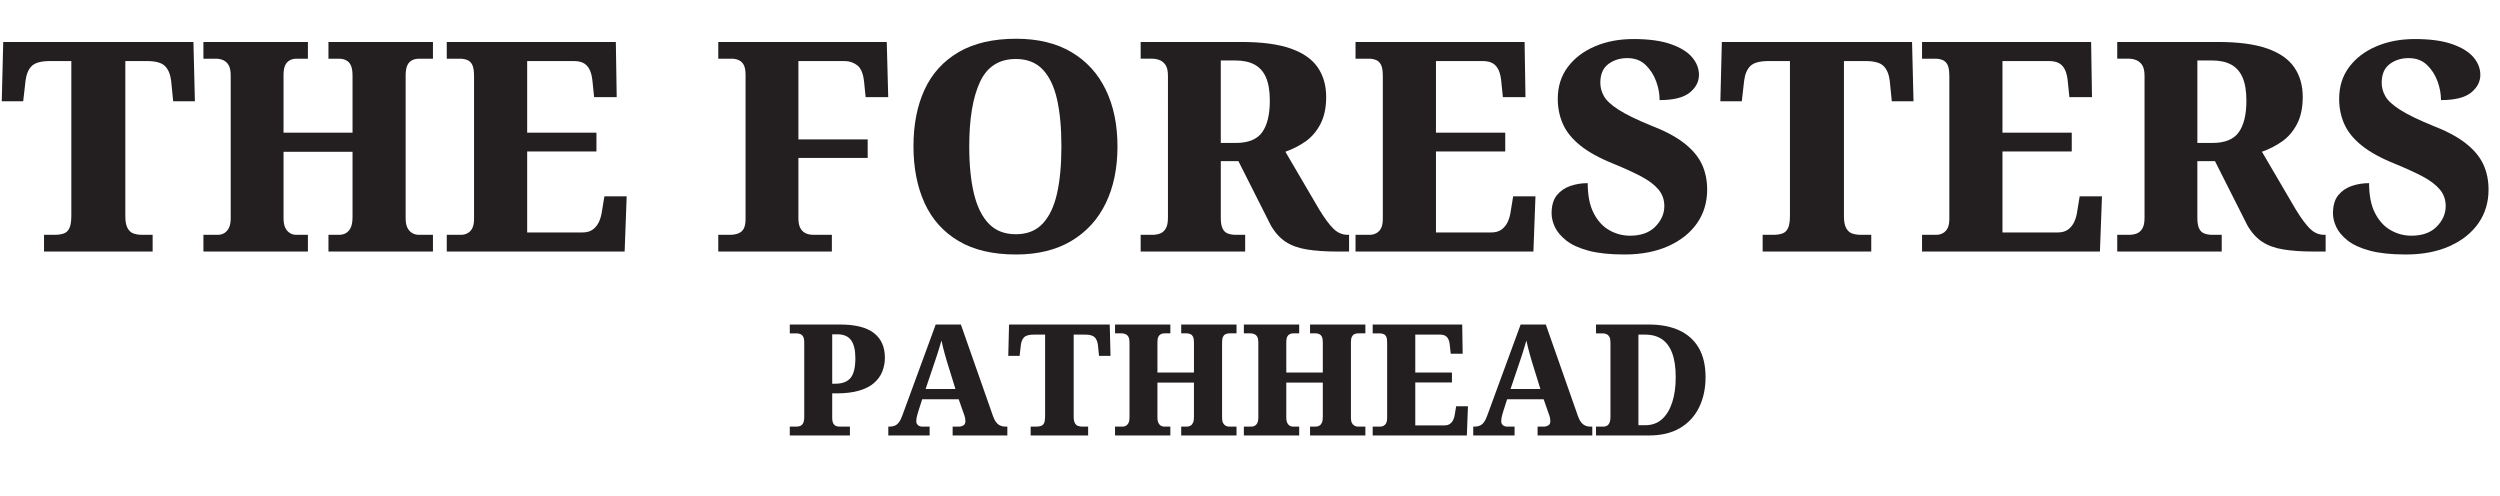
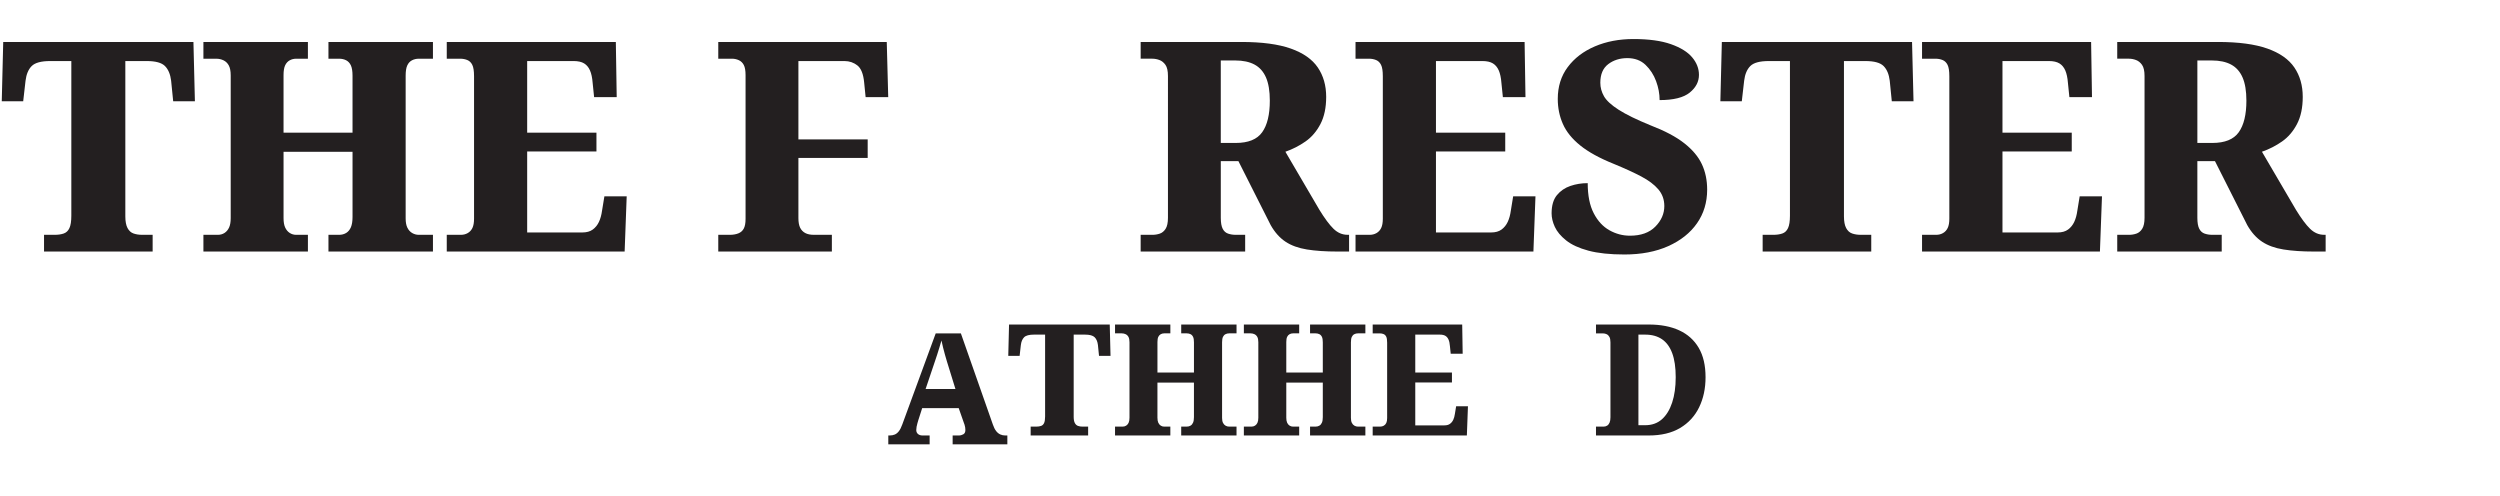
<svg xmlns="http://www.w3.org/2000/svg" id="Layer_2" data-name="Layer 2" viewBox="0 0 302.734 60.054">
  <g id="Layer_2-2" data-name="Layer 2">
    <g>
      <path d="M5.332,30.462v-2.026h1.28c.427,0,.793-.053,1.102-.16.308-.105.539-.325.693-.657.154-.332.231-.829.231-1.493V7.393h-2.559c-1.09,0-1.836.202-2.239.604s-.652.995-.747,1.777l-.284,2.488H.213l.178-7.18h23.033l.178,7.18h-2.63l-.249-2.488c-.095-.782-.344-1.374-.747-1.777-.403-.403-1.137-.604-2.204-.604h-2.595v18.803c0,.617.089,1.09.267,1.422s.42.552.729.657c.308.107.651.16,1.031.16h1.28v2.026H5.332Z" style="fill: #231f20; stroke-width: 0px;" />
      <path d="M24.632,30.462v-2.026h1.742c.308,0,.581-.076.817-.23s.42-.374.551-.658c.13-.284.195-.663.195-1.137V9.135c0-.521-.077-.924-.231-1.208-.154-.284-.368-.491-.64-.622-.273-.13-.563-.195-.871-.195h-1.564v-2.026h12.654v2.026h-1.422c-.285,0-.545.065-.782.195-.237.131-.421.332-.551.604-.13.272-.196.67-.196,1.19v6.967h8.354v-6.896c0-.545-.066-.959-.196-1.244-.13-.284-.32-.491-.569-.622-.249-.13-.539-.195-.871-.195h-1.28v-2.026h12.654v2.026h-1.706c-.309,0-.587.065-.835.195-.249.131-.439.338-.569.622-.13.285-.195.699-.195,1.244v17.275c0,.474.071.853.213,1.138.143.284.338.497.587.64.249.143.515.213.8.213h1.706v2.026h-12.654v-2.026h1.28c.332,0,.622-.076.871-.23.249-.154.438-.386.569-.693.13-.308.196-.723.196-1.244v-7.891h-8.354v8.033c0,.475.065.853.196,1.137.13.284.314.504.551.658s.498.23.782.23h1.422v2.026h-12.654Z" style="fill: #231f20; stroke-width: 0px;" />
      <path d="M54.099,30.462v-2.026h1.706c.308,0,.586-.07.835-.213s.438-.35.569-.622c.13-.272.195-.646.195-1.12V9.242c0-.64-.071-1.102-.213-1.386-.142-.285-.344-.48-.604-.587-.261-.106-.545-.16-.853-.16h-1.635v-2.026h20.474l.106,6.682h-2.737l-.178-1.742c-.048-.616-.154-1.113-.32-1.493-.166-.379-.403-.663-.711-.853-.309-.189-.735-.285-1.28-.285h-5.616v8.673h8.389v2.274h-8.389v9.811h6.683c.521,0,.942-.118,1.262-.355.32-.236.569-.545.747-.924s.302-.83.373-1.351l.285-1.742h2.701l-.249,6.683h-21.541Z" style="fill: #231f20; stroke-width: 0px;" />
      <path d="M86.978,30.462v-2.026h1.386c.403,0,.752-.059,1.049-.178.296-.118.515-.313.657-.587.143-.271.213-.657.213-1.154V9.099c0-.544-.071-.954-.213-1.226-.142-.272-.344-.468-.604-.586-.261-.118-.533-.178-.817-.178h-1.671v-2.026h20.403l.178,6.682h-2.737l-.178-1.777c-.095-1.019-.368-1.706-.817-2.062-.451-.355-.972-.533-1.564-.533h-5.581v9.491h8.389v2.239h-8.389v7.287c0,.498.071.888.213,1.173.142.284.35.497.622.64s.622.213,1.049.213h2.168v2.026h-13.756Z" style="fill: #231f20; stroke-width: 0px;" />
-       <path d="M123.02,30.817c-2.796,0-5.113-.545-6.949-1.635-1.837-1.09-3.205-2.619-4.105-4.585-.901-1.967-1.351-4.266-1.351-6.896s.45-4.917,1.351-6.86c.9-1.942,2.275-3.453,4.123-4.532,1.849-1.078,4.17-1.617,6.967-1.617,2.63,0,4.858.539,6.683,1.617,1.825,1.079,3.211,2.595,4.159,4.55s1.422,4.248,1.422,6.878-.474,4.923-1.422,6.878-2.34,3.478-4.176,4.568c-1.837,1.09-4.07,1.635-6.7,1.635ZM123.02,28.365c1.351,0,2.429-.428,3.234-1.28.805-.853,1.386-2.067,1.742-3.643.355-1.576.533-3.478.533-5.705,0-2.251-.178-4.159-.533-5.723s-.937-2.767-1.742-3.608c-.806-.841-1.884-1.262-3.234-1.262-2.039,0-3.49.93-4.354,2.79-.865,1.861-1.297,4.461-1.297,7.802,0,2.228.189,4.129.569,5.705.379,1.576.978,2.79,1.795,3.643.817.853,1.913,1.28,3.288,1.28Z" style="fill: #231f20; stroke-width: 0px;" />
      <path d="M138.126,30.462v-2.026h1.422c.308,0,.604-.047.889-.143.284-.094.521-.289.711-.586.189-.296.284-.74.284-1.333V9.206c0-.616-.101-1.066-.302-1.351-.202-.285-.444-.48-.729-.587-.284-.106-.569-.16-.853-.16h-1.422v-2.026h12.192c2.488,0,4.484.266,5.989.799s2.595,1.297,3.271,2.293c.675.995,1.013,2.18,1.013,3.554,0,1.304-.23,2.399-.693,3.288-.462.889-1.066,1.594-1.812,2.115-.746.521-1.559.937-2.435,1.244l4.123,7.038c.64,1.043,1.209,1.807,1.706,2.292.498.486,1.066.729,1.706.729h.178v2.026h-1.422c-1.422,0-2.647-.083-3.679-.249-1.03-.165-1.896-.479-2.595-.941-.699-.463-1.298-1.132-1.795-2.009l-3.91-7.749h-2.133v6.86c0,.593.077,1.037.231,1.333.153.297.373.492.658.586.284.096.581.143.889.143h1.173v2.026h-12.654ZM149.644,17.31c1.516,0,2.582-.432,3.198-1.297.616-.865.925-2.138.925-3.821,0-1.161-.154-2.097-.462-2.808-.309-.711-.771-1.232-1.387-1.564-.616-.332-1.398-.498-2.346-.498h-1.743v9.988h1.814Z" style="fill: #231f20; stroke-width: 0px;" />
      <path d="M164.146,30.462v-2.026h1.706c.308,0,.586-.07.835-.213s.438-.35.568-.622.196-.646.196-1.12V9.242c0-.64-.071-1.102-.214-1.386-.142-.285-.344-.48-.604-.587-.261-.106-.545-.16-.853-.16h-1.635v-2.026h20.474l.106,6.682h-2.737l-.178-1.742c-.047-.616-.154-1.113-.319-1.493-.166-.379-.403-.663-.711-.853-.309-.189-.735-.285-1.279-.285h-5.616v8.673h8.389v2.274h-8.389v9.811h6.682c.521,0,.942-.118,1.263-.355.319-.236.568-.545.746-.924s.302-.83.373-1.351l.284-1.742h2.702l-.249,6.683h-21.54Z" style="fill: #231f20; stroke-width: 0px;" />
      <path d="M196.704,30.817c-1.754,0-3.205-.154-4.354-.462-1.15-.308-2.05-.723-2.702-1.244-.651-.521-1.107-1.066-1.368-1.636-.261-.568-.391-1.113-.391-1.635,0-.947.213-1.682.64-2.204.427-.521.972-.894,1.635-1.12.663-.225,1.362-.338,2.098-.338,0,1.493.242,2.708.729,3.644.485.937,1.119,1.623,1.901,2.062.782.439,1.611.658,2.488.658,1.327,0,2.352-.367,3.074-1.103.723-.734,1.085-1.564,1.085-2.488,0-.782-.243-1.458-.729-2.026-.485-.569-1.179-1.089-2.079-1.564-.9-.474-2.015-.983-3.341-1.528-1.706-.687-3.052-1.427-4.034-2.222-.984-.793-1.684-1.658-2.098-2.595-.415-.936-.622-1.949-.622-3.039,0-1.493.402-2.778,1.209-3.856.805-1.078,1.901-1.914,3.287-2.506,1.387-.592,2.944-.888,4.675-.888,1.849,0,3.358.208,4.532.622,1.173.415,2.031.948,2.576,1.6.545.652.818,1.357.818,2.115,0,.83-.374,1.546-1.12,2.15-.746.604-1.961.906-3.644.906,0-.758-.142-1.522-.427-2.292-.284-.77-.71-1.427-1.279-1.973-.568-.545-1.304-.818-2.204-.818s-1.67.244-2.31.729c-.641.486-.96,1.238-.96,2.257,0,.569.147,1.114.444,1.635.296.521.889,1.066,1.777,1.635.889.569,2.174,1.197,3.856,1.884,1.729.664,3.093,1.386,4.088,2.168.995.782,1.706,1.629,2.133,2.542.426.913.64,1.938.64,3.075,0,1.541-.409,2.897-1.227,4.07-.817,1.173-1.979,2.097-3.483,2.773-1.505.675-3.276,1.013-5.314,1.013Z" style="fill: #231f20; stroke-width: 0px;" />
      <path d="M213.446,30.462v-2.026h1.279c.427,0,.794-.053,1.102-.16.308-.105.539-.325.693-.657s.231-.829.231-1.493V7.393h-2.56c-1.09,0-1.837.202-2.239.604-.403.403-.652.995-.746,1.777l-.285,2.488h-2.595l.178-7.18h23.033l.178,7.18h-2.63l-.249-2.488c-.095-.782-.344-1.374-.746-1.777-.403-.403-1.138-.604-2.204-.604h-2.595v18.803c0,.617.089,1.09.267,1.422s.42.552.729.657c.308.107.651.16,1.031.16h1.279v2.026h-13.151Z" style="fill: #231f20; stroke-width: 0px;" />
      <path d="M232.747,30.462v-2.026h1.706c.308,0,.586-.07.835-.213s.438-.35.568-.622.196-.646.196-1.12V9.242c0-.64-.071-1.102-.214-1.386-.142-.285-.344-.48-.604-.587-.261-.106-.545-.16-.853-.16h-1.635v-2.026h20.474l.106,6.682h-2.737l-.178-1.742c-.047-.616-.154-1.113-.319-1.493-.166-.379-.403-.663-.711-.853-.309-.189-.735-.285-1.279-.285h-5.616v8.673h8.389v2.274h-8.389v9.811h6.682c.521,0,.942-.118,1.263-.355.319-.236.568-.545.746-.924s.302-.83.373-1.351l.284-1.742h2.702l-.249,6.683h-21.54Z" style="fill: #231f20; stroke-width: 0px;" />
      <path d="M256.384,30.462v-2.026h1.421c.309,0,.604-.047.889-.143.285-.094.521-.289.711-.586.189-.296.285-.74.285-1.333V9.206c0-.616-.102-1.066-.303-1.351-.201-.285-.444-.48-.729-.587-.284-.106-.568-.16-.854-.16h-1.421v-2.026h12.191c2.488,0,4.484.266,5.989.799s2.595,1.297,3.271,2.293c.675.995,1.013,2.18,1.013,3.554,0,1.304-.23,2.399-.693,3.288-.462.889-1.066,1.594-1.812,2.115-.746.521-1.559.937-2.435,1.244l4.123,7.038c.64,1.043,1.209,1.807,1.706,2.292.498.486,1.066.729,1.706.729h.178v2.026h-1.422c-1.422,0-2.647-.083-3.679-.249-1.03-.165-1.896-.479-2.595-.941-.699-.463-1.298-1.132-1.795-2.009l-3.91-7.749h-2.133v6.86c0,.593.077,1.037.231,1.333.153.297.373.492.657.586.284.096.581.143.889.143h1.173v2.026h-12.653ZM267.901,17.31c1.516,0,2.582-.432,3.198-1.297.616-.865.925-2.138.925-3.821,0-1.161-.154-2.097-.462-2.808-.309-.711-.771-1.232-1.387-1.564-.616-.332-1.398-.498-2.346-.498h-1.742v9.988h1.813Z" style="fill: #231f20; stroke-width: 0px;" />
-       <path d="M291.324,30.817c-1.754,0-3.205-.154-4.354-.462-1.15-.308-2.05-.723-2.702-1.244-.651-.521-1.107-1.066-1.368-1.636-.261-.568-.391-1.113-.391-1.635,0-.947.213-1.682.64-2.204.427-.521.972-.894,1.635-1.12.663-.225,1.362-.338,2.098-.338,0,1.493.242,2.708.729,3.644.485.937,1.119,1.623,1.901,2.062.782.439,1.611.658,2.488.658,1.327,0,2.352-.367,3.074-1.103.723-.734,1.085-1.564,1.085-2.488,0-.782-.243-1.458-.729-2.026-.485-.569-1.179-1.089-2.079-1.564-.9-.474-2.015-.983-3.341-1.528-1.706-.687-3.052-1.427-4.034-2.222-.984-.793-1.684-1.658-2.098-2.595-.415-.936-.622-1.949-.622-3.039,0-1.493.402-2.778,1.209-3.856.805-1.078,1.901-1.914,3.287-2.506,1.387-.592,2.944-.888,4.675-.888,1.849,0,3.358.208,4.532.622,1.173.415,2.031.948,2.576,1.6.545.652.818,1.357.818,2.115,0,.83-.374,1.546-1.12,2.15-.746.604-1.961.906-3.644.906,0-.758-.142-1.522-.427-2.292-.284-.77-.71-1.427-1.279-1.973-.568-.545-1.304-.818-2.204-.818s-1.67.244-2.31.729c-.641.486-.96,1.238-.96,2.257,0,.569.147,1.114.444,1.635.296.521.889,1.066,1.777,1.635.889.569,2.174,1.197,3.856,1.884,1.729.664,3.093,1.386,4.088,2.168.995.782,1.706,1.629,2.133,2.542.426.913.64,1.938.64,3.075,0,1.541-.409,2.897-1.227,4.07-.817,1.173-1.979,2.097-3.483,2.773-1.505.675-3.276,1.013-5.314,1.013Z" style="fill: #231f20; stroke-width: 0px;" />
    </g>
    <g>
-       <path d="M95.638,52.733v-1.072h.771c.188,0,.354-.028.499-.085s.26-.173.348-.349c.088-.175.132-.426.132-.752v-8.995c0-.326-.044-.564-.132-.715-.088-.151-.204-.255-.348-.311-.144-.057-.292-.085-.442-.085h-.828v-1.072h6.078c1.856,0,3.228.345,4.112,1.034.884.69,1.327,1.682,1.327,2.974,0,.59-.104,1.147-.311,1.675-.207.526-.54.991-.998,1.393s-1.063.712-1.816.932c-.752.22-1.662.329-2.729.329h-.527v2.936c0,.313.044.549.132.706.087.156.201.26.339.311.138.05.294.075.47.075h1.205v1.072h-7.283ZM101.114,46.467c.452,0,.831-.06,1.138-.179.308-.119.558-.298.753-.536.194-.238.339-.555.433-.95.094-.396.141-.869.141-1.421,0-.979-.172-1.706-.517-2.183-.345-.477-.9-.715-1.666-.715h-.621v5.983h.339Z" style="fill: #231f20; stroke-width: 0px;" />
-       <path d="M107.568,52.733v-1.072h.169c.226,0,.43-.038.612-.113.182-.075.348-.21.499-.404s.289-.468.414-.819l4.046-11.026h3.048l3.876,11.046c.113.326.241.583.386.771.144.188.311.326.499.414.188.088.389.132.603.132h.263v1.072h-6.624v-1.072h.753c.188,0,.367-.048.536-.142.169-.094.254-.267.254-.518,0-.112-.01-.226-.028-.339-.019-.112-.044-.216-.075-.311-.032-.094-.06-.172-.085-.234l-.621-1.77h-4.422l-.471,1.468c-.025.101-.06.22-.104.357-.044.139-.078.282-.104.434-.025.15-.038.282-.038.395,0,.201.069.361.207.48s.32.179.546.179h.866v1.072h-5.006ZM112.085,47.106h3.613l-1.035-3.35c-.075-.263-.153-.532-.235-.809-.082-.276-.157-.562-.226-.856s-.135-.58-.197-.856c-.076.264-.157.54-.245.828-.088.289-.176.571-.264.847-.088.276-.176.54-.263.791l-1.148,3.405Z" style="fill: #231f20; stroke-width: 0px;" />
+       <path d="M107.568,52.733h.169c.226,0,.43-.038.612-.113.182-.075.348-.21.499-.404s.289-.468.414-.819l4.046-11.026h3.048l3.876,11.046c.113.326.241.583.386.771.144.188.311.326.499.414.188.088.389.132.603.132h.263v1.072h-6.624v-1.072h.753c.188,0,.367-.048.536-.142.169-.094.254-.267.254-.518,0-.112-.01-.226-.028-.339-.019-.112-.044-.216-.075-.311-.032-.094-.06-.172-.085-.234l-.621-1.77h-4.422l-.471,1.468c-.025.101-.06.22-.104.357-.044.139-.078.282-.104.434-.025.15-.038.282-.038.395,0,.201.069.361.207.48s.32.179.546.179h.866v1.072h-5.006ZM112.085,47.106h3.613l-1.035-3.35c-.075-.263-.153-.532-.235-.809-.082-.276-.157-.562-.226-.856s-.135-.58-.197-.856c-.076.264-.157.54-.245.828-.088.289-.176.571-.264.847-.088.276-.176.54-.263.791l-1.148,3.405Z" style="fill: #231f20; stroke-width: 0px;" />
      <path d="M124.806,52.733v-1.072h.677c.226,0,.42-.028.583-.085s.285-.173.367-.349c.081-.175.122-.438.122-.79v-9.917h-1.355c-.577,0-.972.106-1.186.32-.213.213-.345.526-.395.94l-.15,1.317h-1.374l.094-3.801h12.194l.094,3.801h-1.393l-.132-1.317c-.05-.414-.182-.728-.395-.94-.213-.214-.602-.32-1.167-.32h-1.374v9.955c0,.326.047.577.141.752.094.176.223.292.386.349s.345.085.546.085h.677v1.072h-6.962Z" style="fill: #231f20; stroke-width: 0px;" />
      <path d="M135.023,52.733v-1.072h.922c.163,0,.308-.041.433-.123.125-.081.223-.197.292-.348s.104-.352.104-.603v-9.146c0-.275-.041-.489-.122-.64-.082-.15-.195-.26-.339-.329-.145-.069-.298-.104-.461-.104h-.828v-1.072h6.699v1.072h-.753c-.15,0-.289.034-.414.104s-.223.176-.292.319c-.069.145-.104.355-.104.631v3.688h4.421v-3.65c0-.289-.033-.509-.104-.659-.068-.15-.168-.26-.301-.329-.131-.069-.285-.104-.461-.104h-.677v-1.072h6.699v1.072h-.902c-.164,0-.311.034-.442.104-.133.069-.232.179-.303.329-.068.15-.104.37-.104.659v9.146c0,.251.039.451.113.602.076.15.18.264.311.339.133.075.274.113.424.113h.902v1.072h-6.699v-1.072h.677c.176,0,.33-.041.461-.123.133-.081.232-.203.301-.366.07-.163.104-.383.104-.659v-4.178h-4.421v4.253c0,.251.035.452.104.603s.166.267.292.348c.125.082.264.123.414.123h.753v1.072h-6.699Z" style="fill: #231f20; stroke-width: 0px;" />
      <path d="M150.624,52.733v-1.072h.923c.162,0,.307-.041.433-.123.125-.081.223-.197.292-.348.068-.15.104-.352.104-.603v-9.146c0-.275-.041-.489-.123-.64-.081-.15-.194-.26-.339-.329-.144-.069-.298-.104-.461-.104h-.828v-1.072h6.699v1.072h-.752c-.15,0-.289.034-.414.104-.126.069-.223.176-.292.319-.069.145-.104.355-.104.631v3.688h4.422v-3.65c0-.289-.034-.509-.104-.659-.068-.15-.169-.26-.301-.329s-.285-.104-.461-.104h-.678v-1.072h6.699v1.072h-.903c-.163,0-.311.034-.441.104-.132.069-.232.179-.302.329s-.104.37-.104.659v9.146c0,.251.038.451.113.602s.179.264.311.339.272.113.423.113h.903v1.072h-6.699v-1.072h.678c.176,0,.329-.041.461-.123.132-.081.232-.203.301-.366.069-.163.104-.383.104-.659v-4.178h-4.422v4.253c0,.251.034.452.104.603s.166.267.292.348c.125.082.264.123.414.123h.752v1.072h-6.699Z" style="fill: #231f20; stroke-width: 0px;" />
      <path d="M166.223,52.733v-1.072h.903c.163,0,.311-.038.442-.113s.232-.185.302-.329c.068-.145.104-.342.104-.593v-9.127c0-.339-.038-.583-.113-.733-.075-.151-.182-.255-.32-.311-.138-.057-.288-.085-.451-.085h-.866v-1.072h10.84l.057,3.537h-1.449l-.095-.922c-.024-.326-.081-.59-.169-.79-.088-.201-.214-.352-.376-.452-.163-.1-.39-.15-.678-.15h-2.974v4.592h4.441v1.204h-4.441v5.193h3.538c.275,0,.499-.062.668-.188.17-.125.301-.289.396-.489.094-.201.16-.439.197-.715l.15-.923h1.431l-.132,3.538h-11.404Z" style="fill: #231f20; stroke-width: 0px;" />
-       <path d="M178.4,52.733v-1.072h.169c.226,0,.43-.038.611-.113s.349-.21.499-.404.288-.468.414-.819l4.046-11.026h3.049l3.876,11.046c.113.326.241.583.386.771s.311.326.499.414c.188.088.389.132.602.132h.264v1.072h-6.624v-1.072h.753c.188,0,.367-.048.536-.142.17-.094.254-.267.254-.518,0-.112-.009-.226-.028-.339-.019-.112-.044-.216-.075-.311-.031-.094-.06-.172-.084-.234l-.621-1.77h-4.423l-.47,1.468c-.025.101-.06.22-.104.357-.044.139-.079.282-.104.434-.025.15-.038.282-.038.395,0,.201.069.361.207.48s.32.179.546.179h.865v1.072h-5.005ZM182.916,47.106h3.613l-1.035-3.35c-.075-.263-.153-.532-.235-.809-.081-.276-.156-.562-.226-.856s-.135-.58-.197-.856c-.075.264-.157.54-.245.828-.088.289-.176.571-.263.847-.088.276-.177.54-.264.791l-1.148,3.405Z" style="fill: #231f20; stroke-width: 0px;" />
      <path d="M193.264,52.733v-1.072h.923c.162,0,.307-.041.433-.123.125-.081.223-.203.292-.366.068-.163.104-.377.104-.641v-9.069c0-.289-.041-.509-.123-.659-.081-.15-.191-.26-.329-.329s-.295-.104-.471-.104h-.828v-1.072h6.398c1.431,0,2.656.234,3.679.705s1.81,1.176,2.362,2.117c.552.94.828,2.126.828,3.557,0,1.367-.261,2.584-.781,3.65s-1.289,1.9-2.306,2.503c-1.016.603-2.276.903-3.782.903h-6.398ZM199.211,51.491c.815,0,1.492-.238,2.032-.715.539-.477.953-1.15,1.242-2.023.288-.871.433-1.896.433-3.076s-.142-2.148-.424-2.907-.696-1.323-1.242-1.694c-.545-.369-1.22-.555-2.022-.555h-.828v10.971h.81Z" style="fill: #231f20; stroke-width: 0px;" />
    </g>
  </g>
</svg>